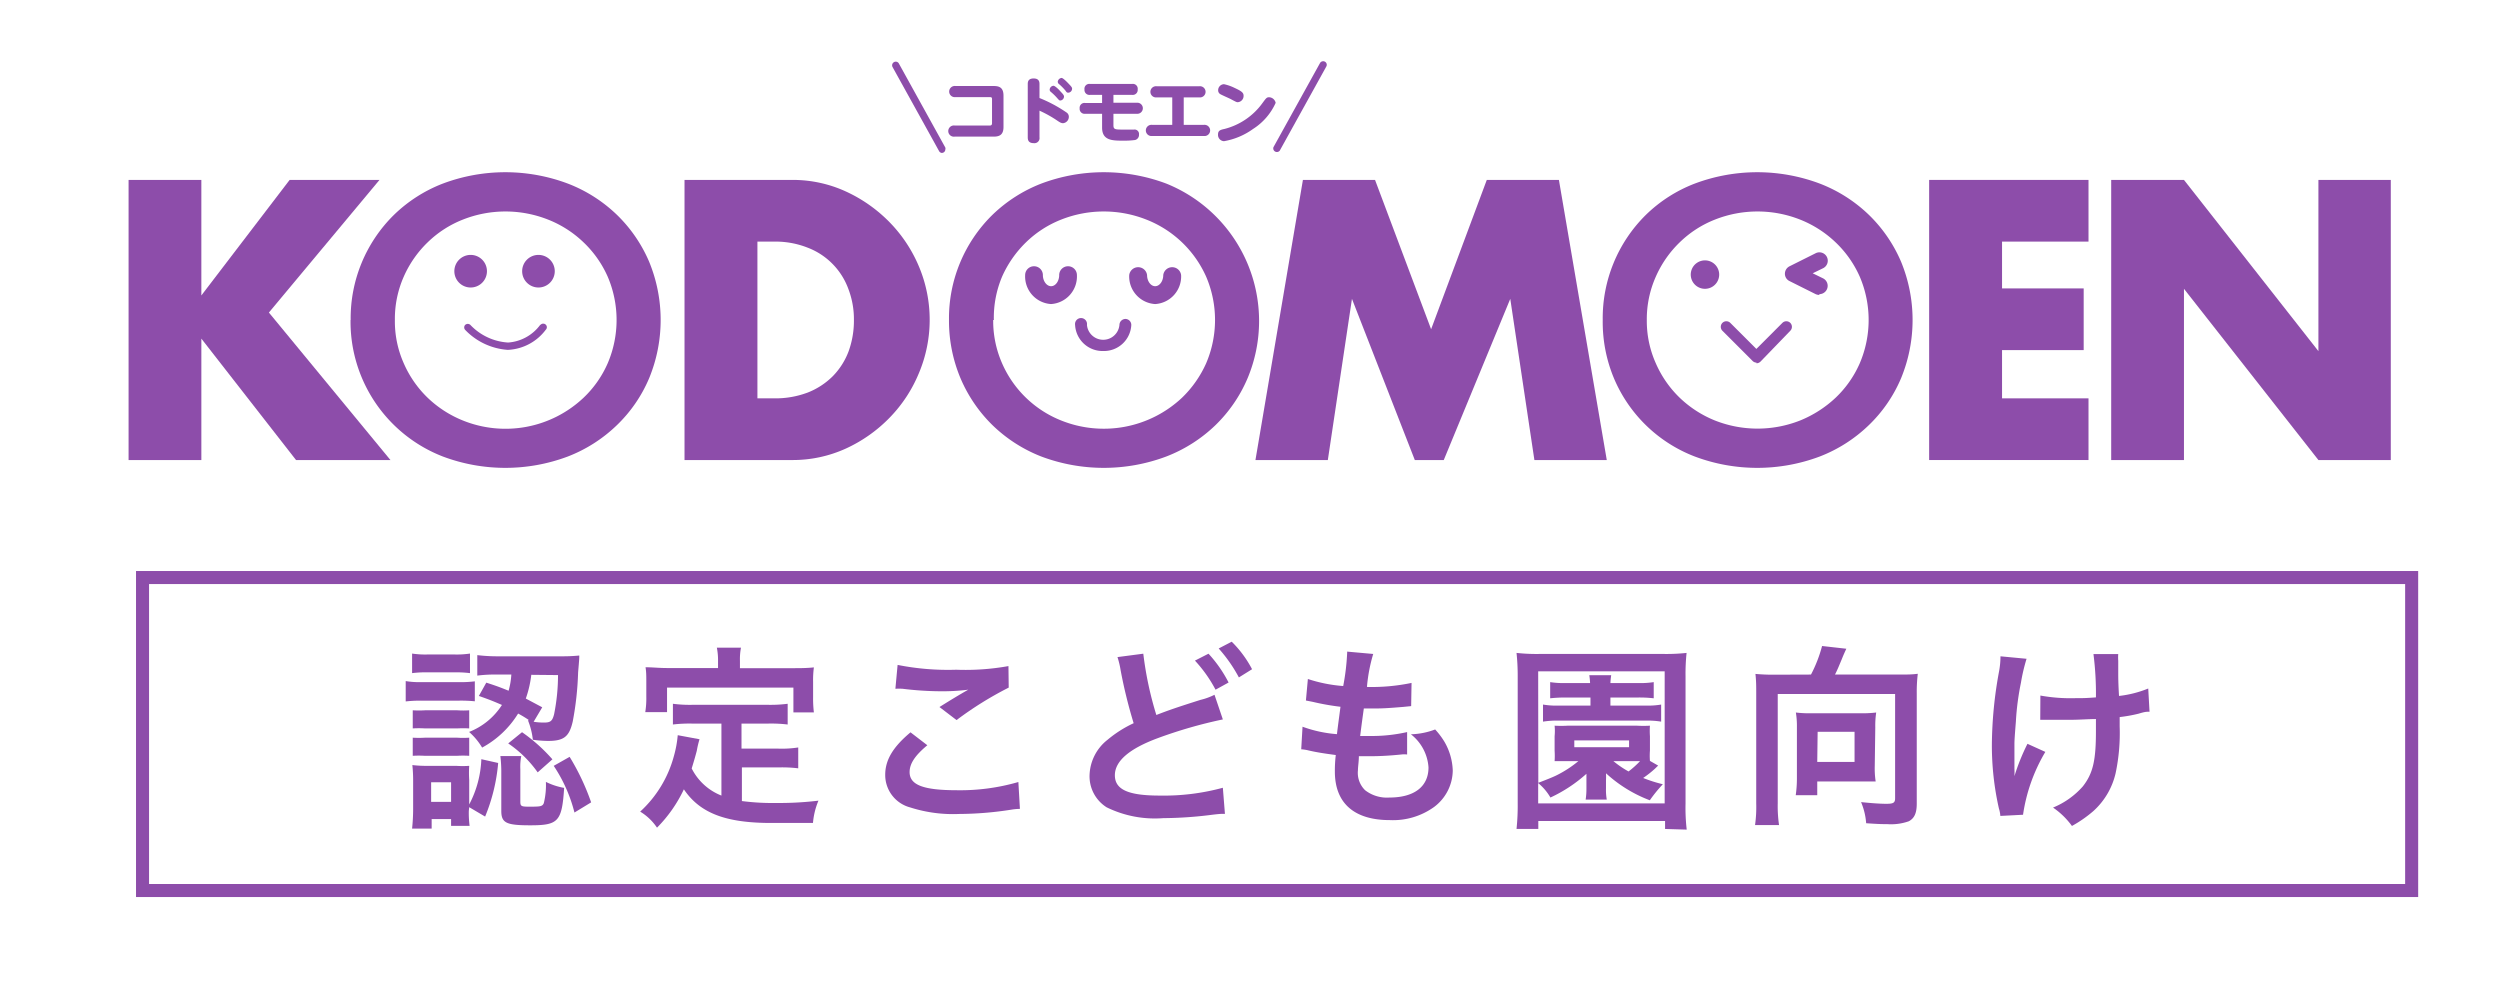
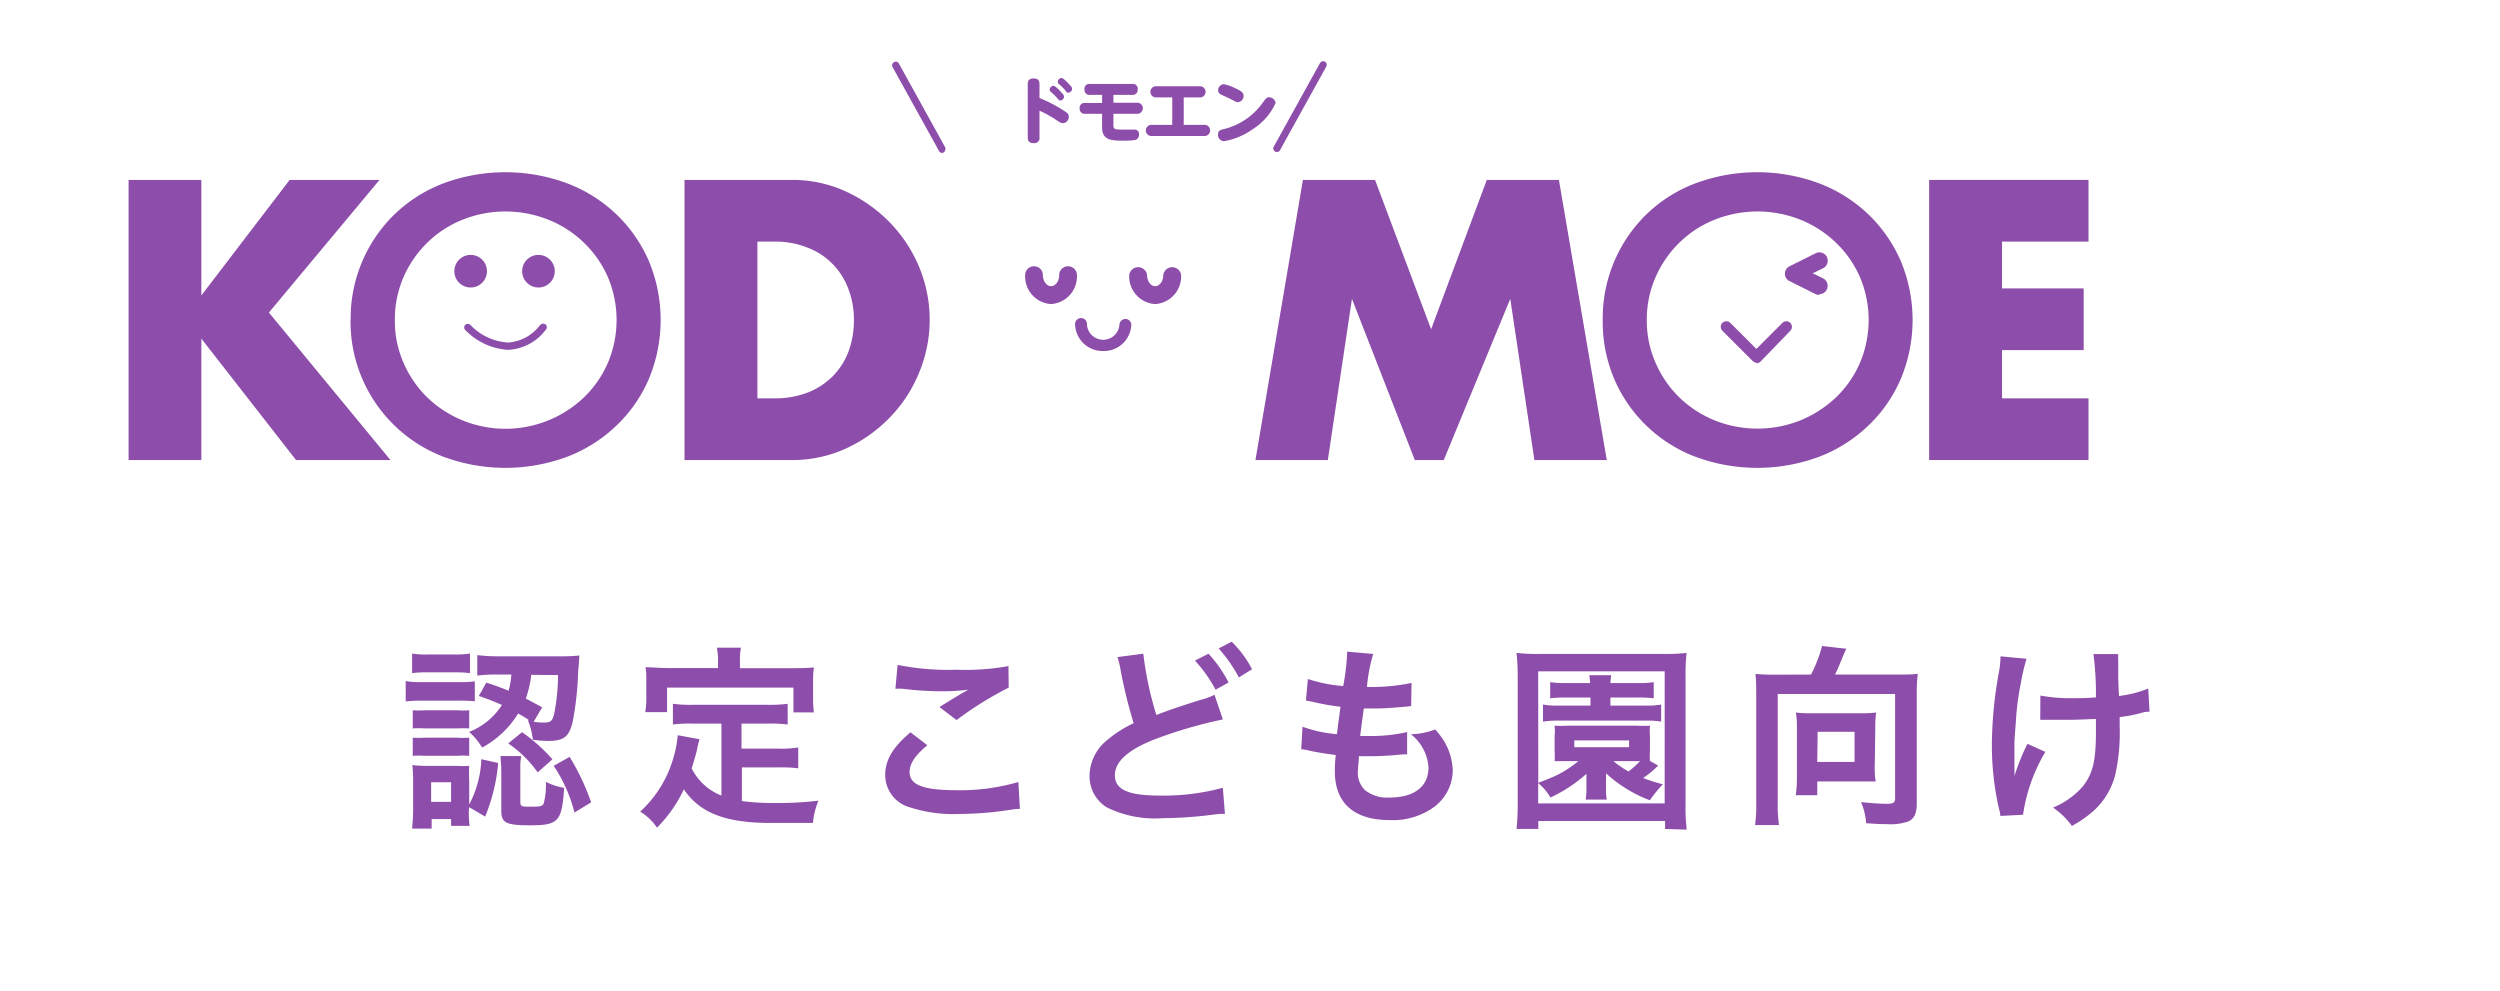
<svg xmlns="http://www.w3.org/2000/svg" id="master-artboard" viewBox="0 0 1245.886 493.621" version="1.1" x="0px" y="0px" style="enable-background:new 0 0 1400 980;" width="1245.886px" height="493.621px">
  <defs>
    <style id="ee-google-fonts">@import url(https://fonts.googleapis.com/css?family=Rubik:300,300italic,400,400italic,500,500italic,700,700italic,900,900italic);</style>
  </defs>
  <rect id="ee-background" x="0" y="0" width="1245.886" height="493.621" style="fill: white; fill-opacity: 1; pointer-events: none;" />
  <g transform="matrix(6.499, 0, 0, 6.499, -63.625, -196.748)">
-     <path d="M 20.72 74.56 H 194.72 V 98.56 H 20.72 V 74.56 Z" class="cls-1" style="fill: none; stroke: rgb(141, 77, 170); stroke-miterlimit: 10;" />
    <path class="cls-2" d="M40.9,82.5a6.3,6.3,0,0,0,1.2.08H45a8.37,8.37,0,0,0,1.2-.06v1.53A10.74,10.74,0,0,0,45,84H42.1a10.43,10.43,0,0,0-1.2.06Zm.49-2.11a6.82,6.82,0,0,0,1.22.07h2a6.89,6.89,0,0,0,1.22-.07v1.5a8.87,8.87,0,0,0-1.22-.06h-2a8.62,8.62,0,0,0-1.22.06Zm4.35,12.06a7.67,7.67,0,0,0,.06,1.15H44.38v-.52H42.89v.73h-1.5a14.64,14.64,0,0,0,.08-1.47V90.12a11.22,11.22,0,0,0-.06-1.18,9,9,0,0,0,1.17.06h2.19a7.32,7.32,0,0,0,1,0,8.18,8.18,0,0,0,0,1.08v1.88a8.07,8.07,0,0,0,.93-3.47l1.29.29a13.84,13.84,0,0,1-1,4.11l-1.22-.72Zm-4.3-7.71a7.69,7.69,0,0,0,.94,0h2.48a6.39,6.39,0,0,0,.91,0v1.39a8.12,8.12,0,0,0-.91,0H42.38a7.48,7.48,0,0,0-.94,0Zm0,2.1a7.69,7.69,0,0,0,.94,0h2.46a6.54,6.54,0,0,0,.93,0v1.39a7.69,7.69,0,0,0-.94,0H42.37a8,8,0,0,0-.93,0Zm1.41,4.92h1.53v-1.5H42.85Zm4.23-9.14c.84.27,1.14.39,1.71.62A5.73,5.73,0,0,0,49,82H48a10.93,10.93,0,0,0-1.61.08V80.51a12.82,12.82,0,0,0,1.64.09h4.77a12.9,12.9,0,0,0,1.41-.06c0,.24,0,.25-.09,1.3a23.62,23.62,0,0,1-.41,3.75c-.27,1.19-.69,1.5-1.92,1.5A9.23,9.23,0,0,1,50.65,87a5.51,5.51,0,0,0-.38-1.5l.09,0a8.22,8.22,0,0,0-.84-.51,7.33,7.33,0,0,1-2.76,2.61,5,5,0,0,0-1-1.2,5.26,5.26,0,0,0,2.52-2.07c-.63-.27-.91-.39-1.77-.69Zm2.61,9.12c0,.35.07.39.64.39.86,0,1.05,0,1.16-.27a5.74,5.74,0,0,0,.16-1.63,5.11,5.11,0,0,0,1.4.46c-.17,2.58-.44,2.87-2.6,2.87-1.84,0-2.22-.18-2.22-1.11V89.36a10.5,10.5,0,0,0-.07-1.11h1.6a4.32,4.32,0,0,0-.07,1Zm.13-5.32a12.8,12.8,0,0,1,2.33,2.08l-1.13,1a8.84,8.84,0,0,0-2.26-2.22Zm.71-4.4a8.29,8.29,0,0,1-.42,1.82l1.26.67-.66,1.11a4.73,4.73,0,0,0,.82.06c.47,0,.62-.12.75-.64a15.37,15.37,0,0,0,.3-3Zm2.94,6.29a18,18,0,0,1,1.65,3.49l-1.28.78A11.48,11.48,0,0,0,52.25,89Z" style="fill: rgb(141, 77, 170);" />
    <path class="cls-2" d="M65.11,85.76H62.9a10.67,10.67,0,0,0-1.51.07V84.24a9.85,9.85,0,0,0,1.51.08h5.75a10.3,10.3,0,0,0,1.54-.08v1.59a10.8,10.8,0,0,0-1.54-.07h-2v1.92h2.84A8.17,8.17,0,0,0,71,87.59v1.6a10.22,10.22,0,0,0-1.47-.07H66.68V91.7a18.41,18.41,0,0,0,2.45.15c.87,0,1.89,0,3.42-.18a5.64,5.64,0,0,0-.42,1.71c-1.23,0-2,0-3.2,0-3.51,0-5.47-.76-6.7-2.58a10.48,10.48,0,0,1-2.06,2.94,4.14,4.14,0,0,0-1.29-1.23,8.89,8.89,0,0,0,2.58-4.24,8.5,8.5,0,0,0,.3-1.62l1.67.31a7.48,7.48,0,0,0-.21.89c-.08.3-.17.64-.39,1.35a4.32,4.32,0,0,0,2.28,2.08Zm-.26-4.82a4.89,4.89,0,0,0-.09-1h1.85a4.61,4.61,0,0,0-.08,1v.57h4c.6,0,1.11,0,1.67-.06a7.42,7.42,0,0,0-.06,1.11v1.17a8.81,8.81,0,0,0,.06,1.17H70.63V83H60.94v1.88H59.27a6.59,6.59,0,0,0,.08-1.19V82.55c0-.39,0-.77-.06-1.11.54,0,1.05.06,1.65.06h3.91Z" style="fill: rgb(141, 77, 170);" />
    <path class="cls-2" d="M80.9,87.42c-.94.78-1.36,1.41-1.36,2.06,0,1,1.09,1.39,3.63,1.39a16,16,0,0,0,4.71-.63L88,92.3a4.35,4.35,0,0,0-.66.06,26.28,26.28,0,0,1-4,.33,10.75,10.75,0,0,1-3.75-.5,2.57,2.57,0,0,1-1.92-2.5c0-1.14.59-2.13,1.94-3.26Zm-2.28-6.16a19.75,19.75,0,0,0,4.5.37,18.64,18.64,0,0,0,4-.28L87.14,83a26.88,26.88,0,0,0-4,2.49l-1.31-1c.78-.49,1.52-.94,2.21-1.33a16,16,0,0,1-2.25.12A24.9,24.9,0,0,1,79,83.09a4.61,4.61,0,0,0-.55,0Z" style="fill: rgb(141, 77, 170);" />
    <path class="cls-2" d="M97.46,80.4a26.51,26.51,0,0,0,1,4.7c.93-.36,1.5-.56,3.39-1.16a4.86,4.86,0,0,0,1.07-.39l.64,1.89a35.44,35.44,0,0,0-5,1.44q-3.28,1.22-3.28,2.84c0,1.09,1,1.56,3.43,1.56a17.22,17.22,0,0,0,4.85-.6l.16,2c-.31,0-.42,0-1.21.1a30.71,30.71,0,0,1-3.51.23,8.38,8.38,0,0,1-4.35-.83,2.81,2.81,0,0,1-1.31-2.5A3.58,3.58,0,0,1,94.72,87a9,9,0,0,1,2-1.27,37.43,37.43,0,0,1-1-4.07,6.59,6.59,0,0,0-.24-1Zm5,0A9.88,9.88,0,0,1,104,82.61l-1,.55a10.4,10.4,0,0,0-1.58-2.23Zm2.33,1.82A11.3,11.3,0,0,0,103.24,80l1-.52a8.49,8.49,0,0,1,1.56,2.11Z" style="fill: rgb(141, 77, 170);" />
    <path class="cls-2" d="M109.67,86a9.84,9.84,0,0,0,2.64.57c.06-.54.2-1.55.27-2.1a18.74,18.74,0,0,1-2.14-.38l-.51-.1.15-1.65a11.34,11.34,0,0,0,2.71.54,17.66,17.66,0,0,0,.3-2.49.86.86,0,0,0,0-.15l2,.18a12.48,12.48,0,0,0-.48,2.53,14.9,14.9,0,0,0,3.42-.31L118,84.42l-.6.06c-1.08.09-1.56.12-2.1.12h-.93c-.15,1.09-.19,1.39-.28,2.11l.73,0a12.27,12.27,0,0,0,2.87-.3l0,1.72a1.76,1.76,0,0,0-.45,0c-.66.07-1.54.13-2.25.13-.24,0-.37,0-1,0,0,.41-.07.8-.07,1.07a1.86,1.86,0,0,0,.55,1.54,2.72,2.72,0,0,0,1.86.56c1.91,0,3-.84,3-2.31a3.51,3.51,0,0,0-1.35-2.54,5.64,5.64,0,0,0,1.86-.37,5.86,5.86,0,0,1,.71.94,4.68,4.68,0,0,1,.64,2.21,3.54,3.54,0,0,1-1.44,2.8,5.38,5.38,0,0,1-3.39,1c-2.73,0-4.21-1.3-4.21-3.72a10.07,10.07,0,0,1,.07-1.27c-.9-.12-1.48-.21-2.08-.35a3.37,3.37,0,0,0-.57-.09Z" style="fill: rgb(141, 77, 170);" />
    <path class="cls-2" d="M137.47,93.84v-.61h-9.72v.61h-1.67a17.2,17.2,0,0,0,.09-2V82.14a16.66,16.66,0,0,0-.09-1.8,14.16,14.16,0,0,0,1.76.08h9.52a14.37,14.37,0,0,0,1.76-.08,15.3,15.3,0,0,0-.08,1.8v9.75a14.46,14.46,0,0,0,.09,2Zm-9.72-3.54c.63-.24,1.08-.42,1.35-.55a8.58,8.58,0,0,0,1.72-1.11H130c-.67,0-.67,0-1,0a6.15,6.15,0,0,0,0-.81v-1.1a4.09,4.09,0,0,0,0-.81,8.59,8.59,0,0,0,1,0h5.31a8.31,8.31,0,0,0,1,0,5.9,5.9,0,0,0,0,.81v1.1a5.14,5.14,0,0,0,0,.79l.63.36-.27.26a7.78,7.78,0,0,1-.88.69,10.54,10.54,0,0,0,1.51.48,10.9,10.9,0,0,0-1,1.23,10.41,10.41,0,0,1-3.36-2.07,4.7,4.7,0,0,1,0,.52v.65a4.23,4.23,0,0,0,.06.85h-1.62a5.39,5.39,0,0,0,.06-.85v-.65c0-.09,0-.36,0-.48a11.2,11.2,0,0,1-2.76,1.82,4.12,4.12,0,0,0-.94-1.11v1.56h9.7V81.75h-9.7Zm2.16-6.54a10.87,10.87,0,0,0-1.25.06V82.58a6.73,6.73,0,0,0,1.26.07h1.8a5.07,5.07,0,0,0-.06-.6h1.68a4.93,4.93,0,0,0-.06.6h2.12a6.52,6.52,0,0,0,1.2-.07v1.24a9.5,9.5,0,0,0-1.2-.06h-2.12v.62H136a6,6,0,0,0,1.17-.08v1.31a6.5,6.5,0,0,0-1.14-.08h-6.75a6.94,6.94,0,0,0-1.17.08V84.3a6.1,6.1,0,0,0,1.2.08h2.44v-.62Zm.6,3.81h4.2v-.52h-4.2Zm3,1.07a7.43,7.43,0,0,0,1.16.79,7.22,7.22,0,0,0,.88-.79h-2Z" style="fill: rgb(141, 77, 170);" />
    <path class="cls-2" d="M148.66,82a10.37,10.37,0,0,0,.85-2.19l1.86.21c-.07.15-.21.45-.34.78-.23.55-.33.81-.53,1.2h4.89c.65,0,1,0,1.46-.06a11.34,11.34,0,0,0-.08,1.47v8.49c0,.72-.18,1.12-.61,1.35a4.08,4.08,0,0,1-1.65.22c-.35,0-.63,0-1.62-.07a5.11,5.11,0,0,0-.39-1.62c.66.07,1.41.13,1.93.13s.68-.06.68-.42v-8h-9v8.38a10.13,10.13,0,0,0,.1,1.67h-1.84a10,10,0,0,0,.09-1.67V83.43c0-.54,0-.93-.06-1.48a13.9,13.9,0,0,0,1.42.06Zm4.89,7a6.58,6.58,0,0,0,.07,1.2l-1.26,0h-3.22v1.05h-1.65a9,9,0,0,0,.09-1.26V86a6.28,6.28,0,0,0-.08-1.09,8.27,8.27,0,0,0,1.07.06h4a8.71,8.71,0,0,0,1.09-.06,6.84,6.84,0,0,0-.07,1.14Zm-4.41-.3H152V86.39h-2.83Z" style="fill: rgb(141, 77, 170);" />
    <path class="cls-2" d="M166.63,87.93a13.1,13.1,0,0,0-1.71,4.82l-1.74.09a2.44,2.44,0,0,0-.11-.57,21.92,21.92,0,0,1-.54-4.88,31.84,31.84,0,0,1,.56-5.68,6.48,6.48,0,0,0,.1-1.11l2,.19a14,14,0,0,0-.43,1.83,20.36,20.36,0,0,0-.39,3c-.08,1-.11,1.42-.11,1.71,0,0,0,.22,0,.46s0,.42,0,1.16v.27a5.44,5.44,0,0,1,0,.57,16,16,0,0,1,1-2.48Zm-.38-4.32a13,13,0,0,0,2.67.2c.57,0,.81,0,1.59-.06a23.89,23.89,0,0,0-.19-3.32l1.9,0a3.27,3.27,0,0,0,0,.51c0,.15,0,.29,0,1,0,.17,0,.74.06,1.7a8.44,8.44,0,0,0,2.24-.57l.1,1.78c-.25,0-.34,0-.84.15a11.38,11.38,0,0,1-1.45.26c0,.31,0,.45,0,.72a14.89,14.89,0,0,1-.31,3.58,5.6,5.6,0,0,1-1.71,2.91,9.54,9.54,0,0,1-1.64,1.14,5.89,5.89,0,0,0-1.45-1.41,6.15,6.15,0,0,0,2.29-1.63c.78-1,1-2,1-4.22,0-.31,0-.45,0-.94-.51,0-1.29.06-2,.06l-1.37,0c-.43,0-.49,0-.67,0h-.23Z" style="fill: rgb(141, 77, 170);" />
    <path class="cls-2" d="M25.23,52.93,32,44.07h6.89L30.41,54.24l9.32,11.31H32.49l-7.26-9.31v9.31H19.65V44.07h5.58Z" style="fill: rgb(141, 77, 170);" />
    <path class="cls-2" d="M36.68,54.81A11.12,11.12,0,0,1,40,46.75a11.12,11.12,0,0,1,3.75-2.4,13.62,13.62,0,0,1,9.58,0,11.21,11.21,0,0,1,3.77,2.4,11.06,11.06,0,0,1,2.47,3.6,11.74,11.74,0,0,1,0,8.92,10.86,10.86,0,0,1-2.47,3.6,11.23,11.23,0,0,1-3.77,2.41,13.62,13.62,0,0,1-9.58,0,11.09,11.09,0,0,1-7.08-10.47Zm3.39,0a7.92,7.92,0,0,0,.68,3.32,8.24,8.24,0,0,0,1.84,2.65,8.47,8.47,0,0,0,2.7,1.74,8.72,8.72,0,0,0,9.24-1.74,8.14,8.14,0,0,0,1.86-2.65,8.44,8.44,0,0,0,0-6.64,8.21,8.21,0,0,0-1.86-2.64,8.33,8.33,0,0,0-2.72-1.74,8.88,8.88,0,0,0-6.52,0,8.14,8.14,0,0,0-2.7,1.74,8.31,8.31,0,0,0-1.84,2.64A8,8,0,0,0,40.07,54.81Z" style="fill: rgb(141, 77, 170);" />
    <path class="cls-2" d="M62.28,44.07h8.26a9.75,9.75,0,0,1,4.12.89A11.24,11.24,0,0,1,78,47.31a10.85,10.85,0,0,1,2.26,3.41,10.54,10.54,0,0,1,0,8.15,10.75,10.75,0,0,1-2.25,3.43,11.12,11.12,0,0,1-3.36,2.37,9.81,9.81,0,0,1-4.15.88H62.28Zm5.59,16.75h1.28a7,7,0,0,0,2.59-.45,5.63,5.63,0,0,0,1.92-1.26,5.45,5.45,0,0,0,1.2-1.89,6.89,6.89,0,0,0,.41-2.41,6.5,6.5,0,0,0-.43-2.39,5.35,5.35,0,0,0-3.13-3.16,6.71,6.71,0,0,0-2.56-.46H67.87Z" style="fill: rgb(141, 77, 170);" />
-     <path class="cls-2" d="M82.56,54.81a11.12,11.12,0,0,1,3.33-8.06,11.22,11.22,0,0,1,3.75-2.4,13.62,13.62,0,0,1,9.58,0,11.36,11.36,0,0,1,6.24,14.92,11,11,0,0,1-2.46,3.6,11.28,11.28,0,0,1-3.78,2.41,13.62,13.62,0,0,1-9.58,0,11.24,11.24,0,0,1-3.75-2.41,11.11,11.11,0,0,1-2.45-3.6A11.37,11.37,0,0,1,82.56,54.81Zm3.39,0a8.08,8.08,0,0,0,.68,3.32,8.28,8.28,0,0,0,4.54,4.39,8.76,8.76,0,0,0,9.25-1.74,8.46,8.46,0,0,0,1.86-2.65,8.44,8.44,0,0,0,0-6.64,8.35,8.35,0,0,0-4.59-4.38,8.88,8.88,0,0,0-6.52,0,8.14,8.14,0,0,0-2.7,1.74,8.47,8.47,0,0,0-1.84,2.64A8.11,8.11,0,0,0,86,54.81Z" style="fill: rgb(141, 77, 170);" />
    <path class="cls-2" d="M106.06,65.55l3.64-21.48h5.53l4.3,11.45,4.27-11.45h5.53L133,65.55h-5.55l-1.85-12.36L120.5,65.55h-2.22l-4.82-12.36-1.85,12.36Z" style="fill: rgb(141, 77, 170);" />
    <path class="cls-2" d="M132.69,54.81A11.12,11.12,0,0,1,136,46.75a11,11,0,0,1,3.75-2.4,13.62,13.62,0,0,1,9.58,0,11.21,11.21,0,0,1,3.77,2.4,11.06,11.06,0,0,1,2.47,3.6,11.74,11.74,0,0,1,0,8.92,10.86,10.86,0,0,1-2.47,3.6,11.23,11.23,0,0,1-3.77,2.41,13.62,13.62,0,0,1-9.58,0,11,11,0,0,1-6.2-6A11.2,11.2,0,0,1,132.69,54.81Zm3.38,0a7.93,7.93,0,0,0,.69,3.32,8.24,8.24,0,0,0,1.84,2.65,8.47,8.47,0,0,0,2.7,1.74,8.88,8.88,0,0,0,6.52,0,8.79,8.79,0,0,0,2.72-1.74,8.14,8.14,0,0,0,1.86-2.65,8.44,8.44,0,0,0,0-6.64,8.21,8.21,0,0,0-1.86-2.64,8.44,8.44,0,0,0-2.72-1.74,8.88,8.88,0,0,0-6.52,0,8.14,8.14,0,0,0-2.7,1.74,8.31,8.31,0,0,0-1.84,2.64A8,8,0,0,0,136.07,54.81Z" style="fill: rgb(141, 77, 170);" />
    <path class="cls-2" d="M169.94,48.8h-6.63v3.59h6.26v4.73h-6.26v3.7h6.63v4.73H157.72V44.07h12.22Z" style="fill: rgb(141, 77, 170);" />
-     <path class="cls-2" d="M171.68,65.55V44.07h5.58L187.57,57.2V44.07h5.55V65.55h-5.55L177.26,52.42V65.55Z" style="fill: rgb(141, 77, 170);" />
    <path class="cls-2" d="M47.13,51.07a1.25,1.25,0,1,0-1.25,1.25h0A1.25,1.25,0,0,0,47.13,51.07Z" style="fill: rgb(141, 77, 170);" />
    <path class="cls-2" d="M51.08,49.82a1.25,1.25,0,1,0,1.25,1.25A1.25,1.25,0,0,0,51.08,49.82Z" style="fill: rgb(141, 77, 170);" />
    <path class="cls-2" d="M51.21,55.19a3.34,3.34,0,0,1-2.46,1.35,4.35,4.35,0,0,1-2.89-1.35.29.29,0,0,0-.4,0,.28.28,0,0,0,0,.38,5,5,0,0,0,3.24,1.53h.07a3.84,3.84,0,0,0,2.87-1.54.27.27,0,0,0,0-.39.28.28,0,0,0-.39,0Z" style="fill: rgb(141, 77, 170);" />
    <path class="cls-2" d="M94.39,57.19a2.11,2.11,0,0,1-2.16-2,.46.46,0,1,1,.91,0,1.25,1.25,0,0,0,2.49,0,.47.47,0,0,1,.46-.46.46.46,0,0,1,.45.46,2.1,2.1,0,0,1-2.15,2Z" style="fill: rgb(141, 77, 170);" />
    <path class="cls-2" d="M98.38,53.59a2.12,2.12,0,0,1-2-2.22.69.69,0,0,1,1.37,0c0,.46.28.85.62.85s.62-.39.62-.85a.69.69,0,0,1,1.37,0,2.12,2.12,0,0,1-2,2.22Z" style="fill: rgb(141, 77, 170);" />
    <path class="cls-2" d="M90.4,53.59a2.12,2.12,0,0,1-2-2.22.68.68,0,1,1,1.36,0c0,.46.29.85.63.85s.62-.39.62-.85a.68.68,0,1,1,1.36,0,2.12,2.12,0,0,1-2,2.22Z" style="fill: rgb(141, 77, 170);" />
-     <path class="cls-2" d="M141.62,51.33a1.09,1.09,0,1,1-1.09-1.09A1.09,1.09,0,0,1,141.62,51.33Z" style="fill: rgb(141, 77, 170);" />
    <path class="cls-2" d="M144.48,58.08a.43.43,0,0,1-.3-.13l-2.31-2.31a.43.43,0,0,1,0-.61.43.43,0,0,1,.6,0l2,2,2-2a.43.43,0,0,1,.6,0,.43.43,0,0,1,0,.61L144.79,58a.44.44,0,0,1-.31.13Z" style="fill: rgb(141, 77, 170);" />
    <path class="cls-2" d="M149.3,52.89a.71.71,0,0,1-.28-.06l-2-1a.62.62,0,0,1-.36-.57.64.64,0,0,1,.36-.57l2-1a.64.64,0,1,1,.57,1.15l-.8.39.8.39a.64.64,0,0,1-.29,1.21Z" style="fill: rgb(141, 77, 170);" />
    <path class="cls-2" d="M82,42a.27.27,0,0,0,.28-.27.23.23,0,0,0,0-.14l-3.56-6.44a.27.27,0,0,0-.38-.11.28.28,0,0,0-.11.37l3.57,6.45A.27.27,0,0,0,82,42Z" style="fill: rgb(141, 77, 170);" />
    <path class="cls-2" d="M111.38,35a.28.28,0,0,0-.37.11h0l-3.57,6.45a.28.28,0,0,0,.48.27l3.57-6.45A.27.27,0,0,0,111.38,35Z" style="fill: rgb(141, 77, 170);" />
-     <path class="cls-2" d="M86,36.87c.43,0,.74.13.74.74V40c0,.52-.21.75-.74.75H83a.43.43,0,1,1,0-.85h2.69c.12,0,.17-.06.17-.18V37.9c0-.11,0-.18-.17-.18H83.07a.43.43,0,1,1,0-.85Z" style="fill: rgb(141, 77, 170);" />
    <path class="cls-2" d="M89.5,40.8a.39.39,0,0,1-.44.45c-.43,0-.46-.27-.46-.45V36.73c0-.13,0-.44.45-.44s.45.31.45.44v1.06a10.65,10.65,0,0,1,2.06,1.1.39.39,0,0,1,.19.33.49.49,0,0,1-.44.5c-.16,0-.26-.07-.54-.26a9.23,9.23,0,0,0-1.27-.7Zm1.64-3.48c.11.11.24.25.24.35a.31.31,0,0,1-.27.31c-.09,0-.09,0-.32-.26a4.34,4.34,0,0,0-.42-.4.21.21,0,0,1-.09-.17.32.32,0,0,1,.29-.3C90.69,36.85,91,37.15,91.14,37.32Zm.63-.59c.21.22.23.27.23.35a.31.31,0,0,1-.28.3c-.09,0-.13,0-.23-.16a4.33,4.33,0,0,0-.47-.48.26.26,0,0,1-.12-.19.33.33,0,0,1,.29-.3C91.31,36.25,91.62,36.57,91.77,36.73Z" style="fill: rgb(141, 77, 170);" />
    <path class="cls-2" d="M95.17,38.15H97A.42.42,0,1,1,97,39H95.17v.87c0,.31.1.34.65.34l.92,0a.34.34,0,0,1,.39.38.4.4,0,0,1-.3.42,6.19,6.19,0,0,1-.89.05c-.84,0-1.64,0-1.64-1V39H93a.38.38,0,0,1-.42-.42.37.37,0,0,1,.42-.41h1.3v-.62h-.93a.38.38,0,0,1-.42-.42.37.37,0,0,1,.42-.42h3.24a.37.37,0,0,1,.42.42.38.38,0,0,1-.42.42H95.17Z" style="fill: rgb(141, 77, 170);" />
    <path class="cls-2" d="M100.56,39.85h1.53a.43.43,0,1,1,0,.85H98.15a.43.43,0,1,1,0-.85h1.53V37.74H98.5a.43.43,0,1,1,0-.85h3.24a.43.43,0,1,1,0,.85h-1.18Z" style="fill: rgb(141, 77, 170);" />
    <path class="cls-2" d="M107.61,38.16a4.61,4.61,0,0,1-1.73,2,5.37,5.37,0,0,1-2.23.94.48.48,0,0,1-.46-.51c0-.31.18-.36.5-.43a5.16,5.16,0,0,0,2.92-2c.26-.35.31-.43.5-.43A.54.54,0,0,1,107.61,38.16ZM104.43,37c.58.27.72.38.72.62a.48.48,0,0,1-.44.49c-.09,0-.1,0-.53-.23-.13-.07-.71-.32-.82-.39a.33.33,0,0,1-.16-.29.46.46,0,0,1,.45-.47A3.48,3.48,0,0,1,104.43,37Z" style="fill: rgb(141, 77, 170);" />
  </g>
</svg>